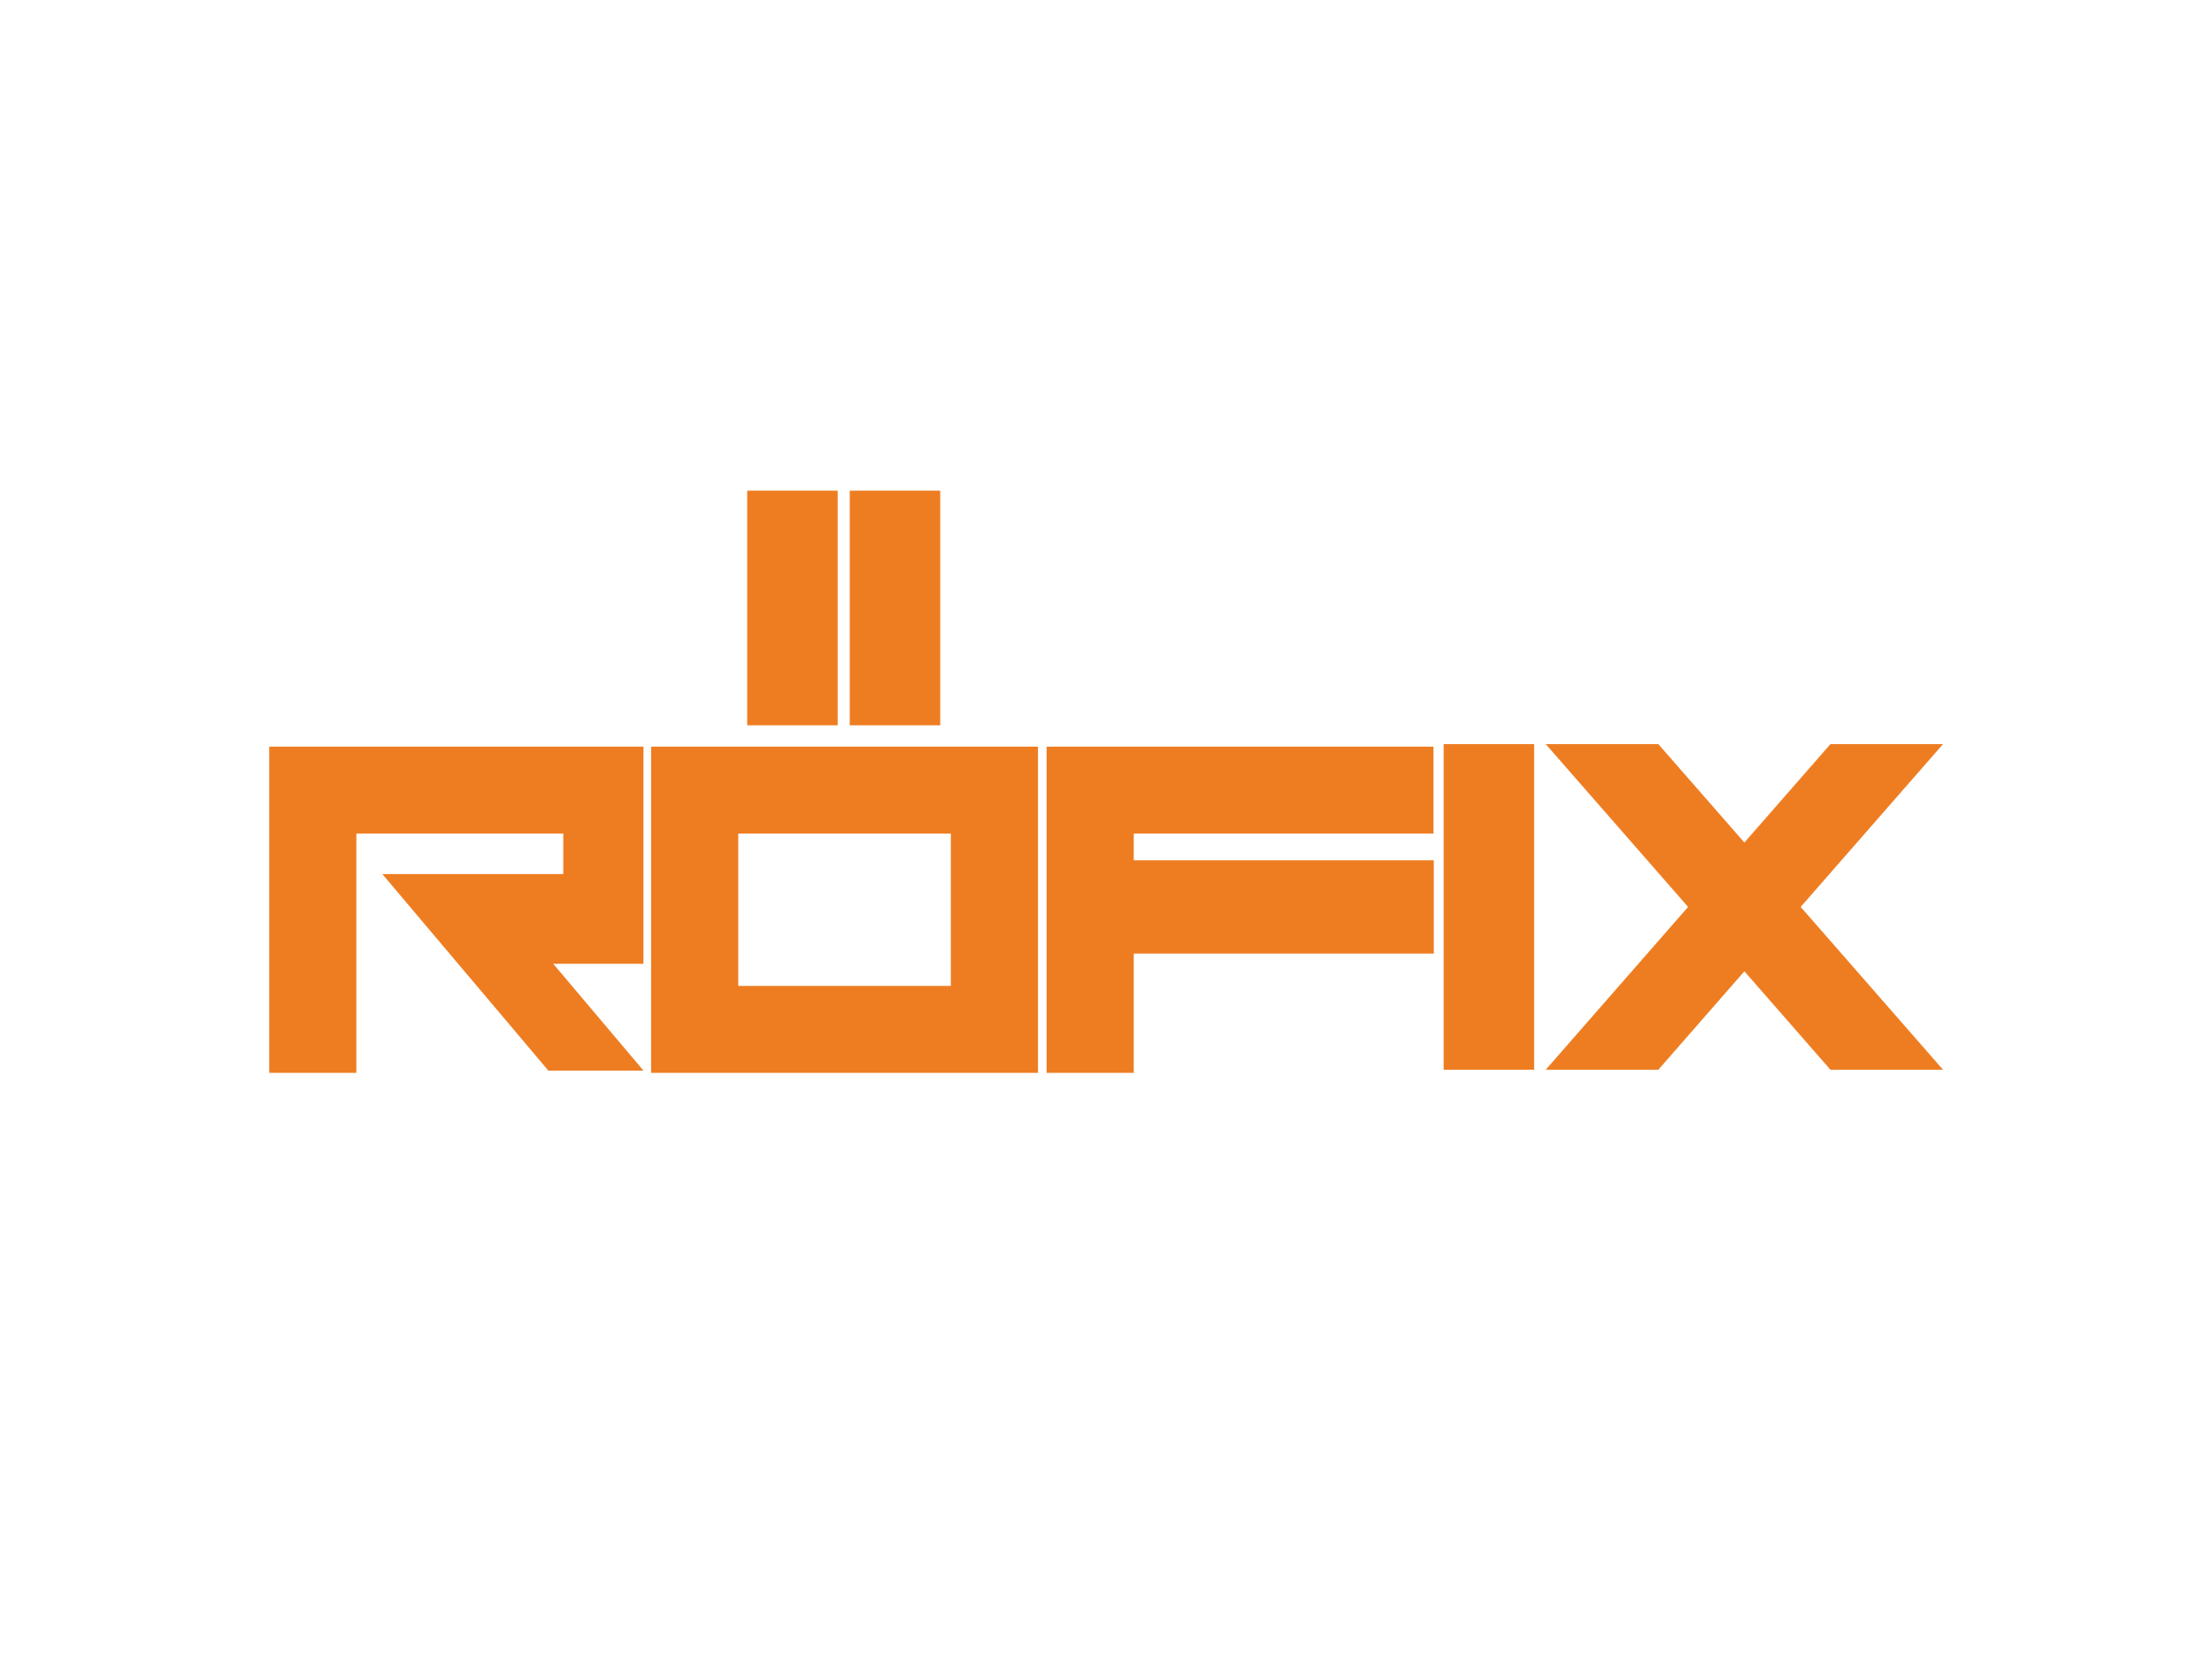
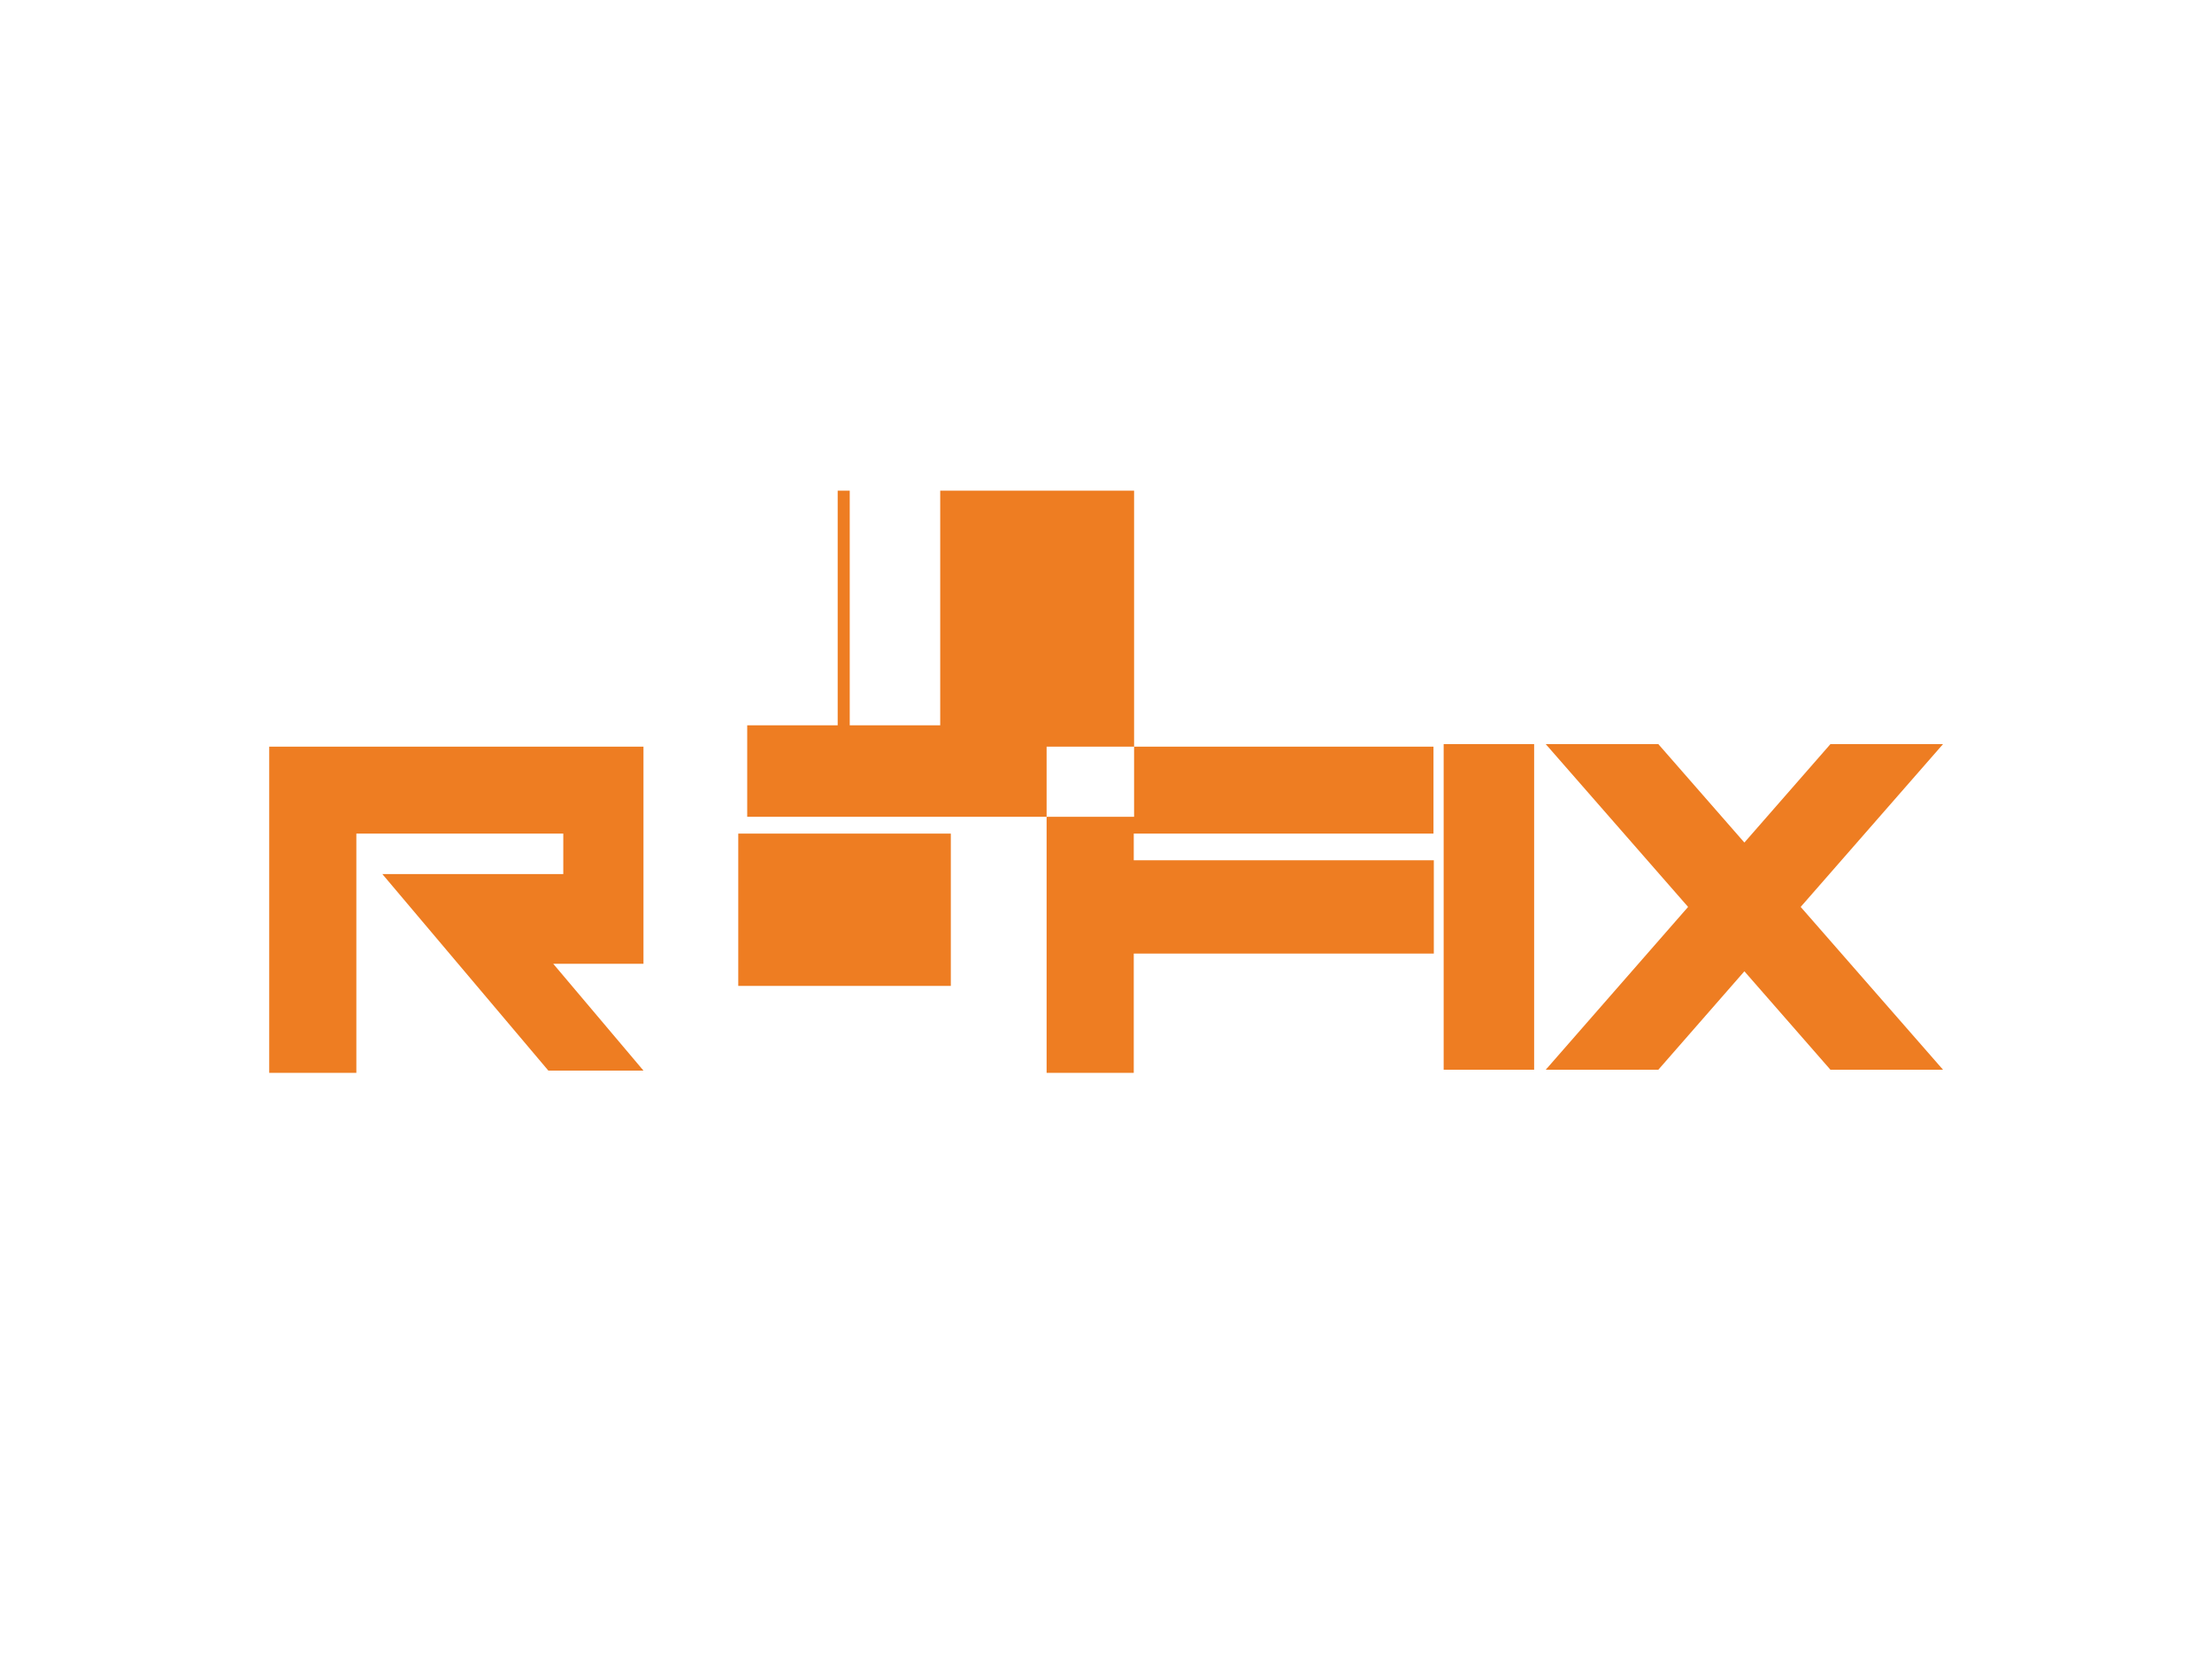
<svg xmlns="http://www.w3.org/2000/svg" id="Layer_1" data-name="Layer 1" viewBox="0 0 200 150">
  <defs>
    <style>      .cls-1 {        fill: #ee7d22;        fill-rule: evenodd;      }    </style>
  </defs>
  <g id="surface1">
-     <path class="cls-1" d="M66.75,75.37h19.22v13.77h-19.22v-13.77ZM165.5,67.28h10.18l-12.87,14.72,12.87,14.72h-10.18l-7.78-8.9-7.78,8.9h-10.18l12.87-14.72-12.87-14.72h10.18l7.78,8.9,7.78-8.9ZM43.17,79.03h7.76v-3.66h-18.71v21.63h-7.88v-29.49h33.84v19.63h-8.16l8.16,9.66h-8.6l-15.01-17.77h8.6ZM130.53,67.28h8.18v29.44h-8.18v-29.44ZM94.63,67.51h34.98v7.86h-27.1v2.41h27.13v8.44h-27.13v10.78h-7.88v-29.49ZM76.83,44.36h8.18v21.22h-8.18v-21.22ZM67.56,44.36h8.18v21.22h-8.18v-21.22ZM58.87,67.51h34.98v29.49h-34.98v-29.49Z" />
+     <path class="cls-1" d="M66.75,75.37h19.22v13.77h-19.22v-13.77ZM165.5,67.28h10.18l-12.87,14.72,12.87,14.72h-10.18l-7.78-8.9-7.78,8.9h-10.18l12.87-14.72-12.87-14.72h10.18l7.78,8.9,7.78-8.9ZM43.17,79.03h7.76v-3.66h-18.71v21.63h-7.88v-29.49h33.84v19.63h-8.16l8.16,9.66h-8.6l-15.01-17.77h8.6ZM130.53,67.28h8.18v29.44h-8.18v-29.44ZM94.63,67.51h34.98v7.86h-27.1v2.41h27.13v8.44h-27.13v10.78h-7.88v-29.49ZM76.83,44.36h8.18v21.22h-8.18v-21.22ZM67.56,44.36h8.18v21.22h-8.18v-21.22Zh34.98v29.49h-34.98v-29.49Z" />
  </g>
</svg>